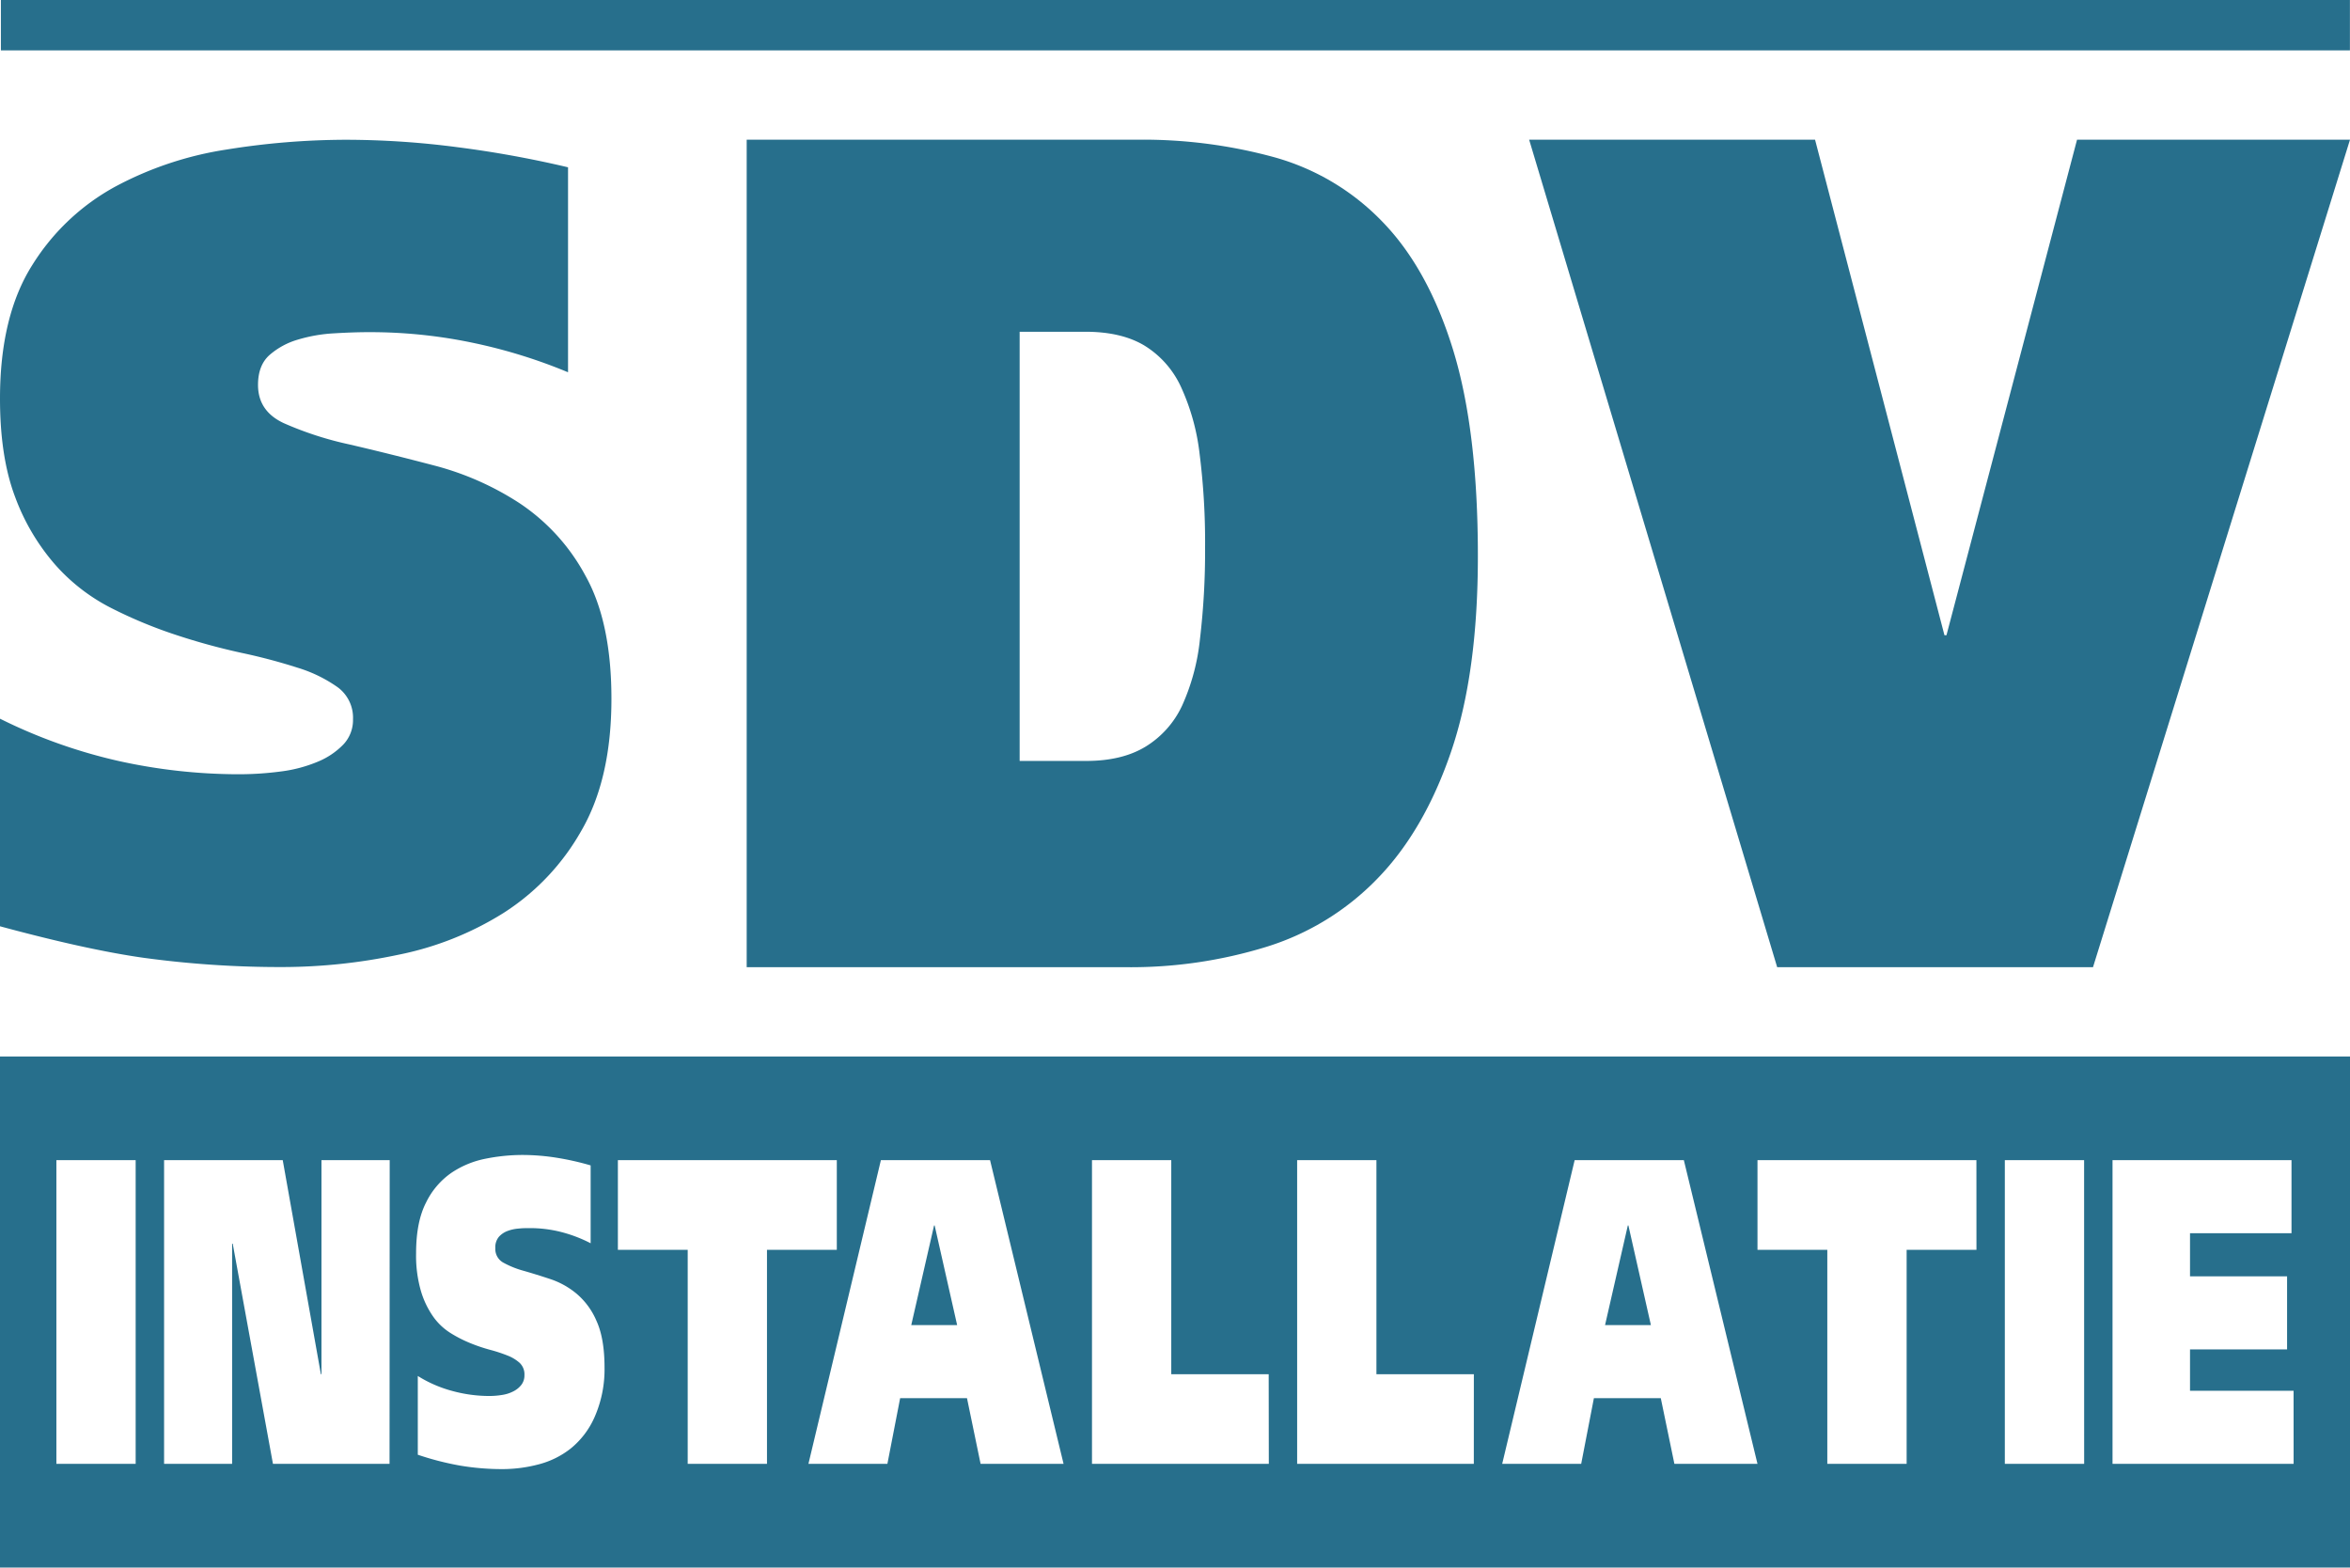
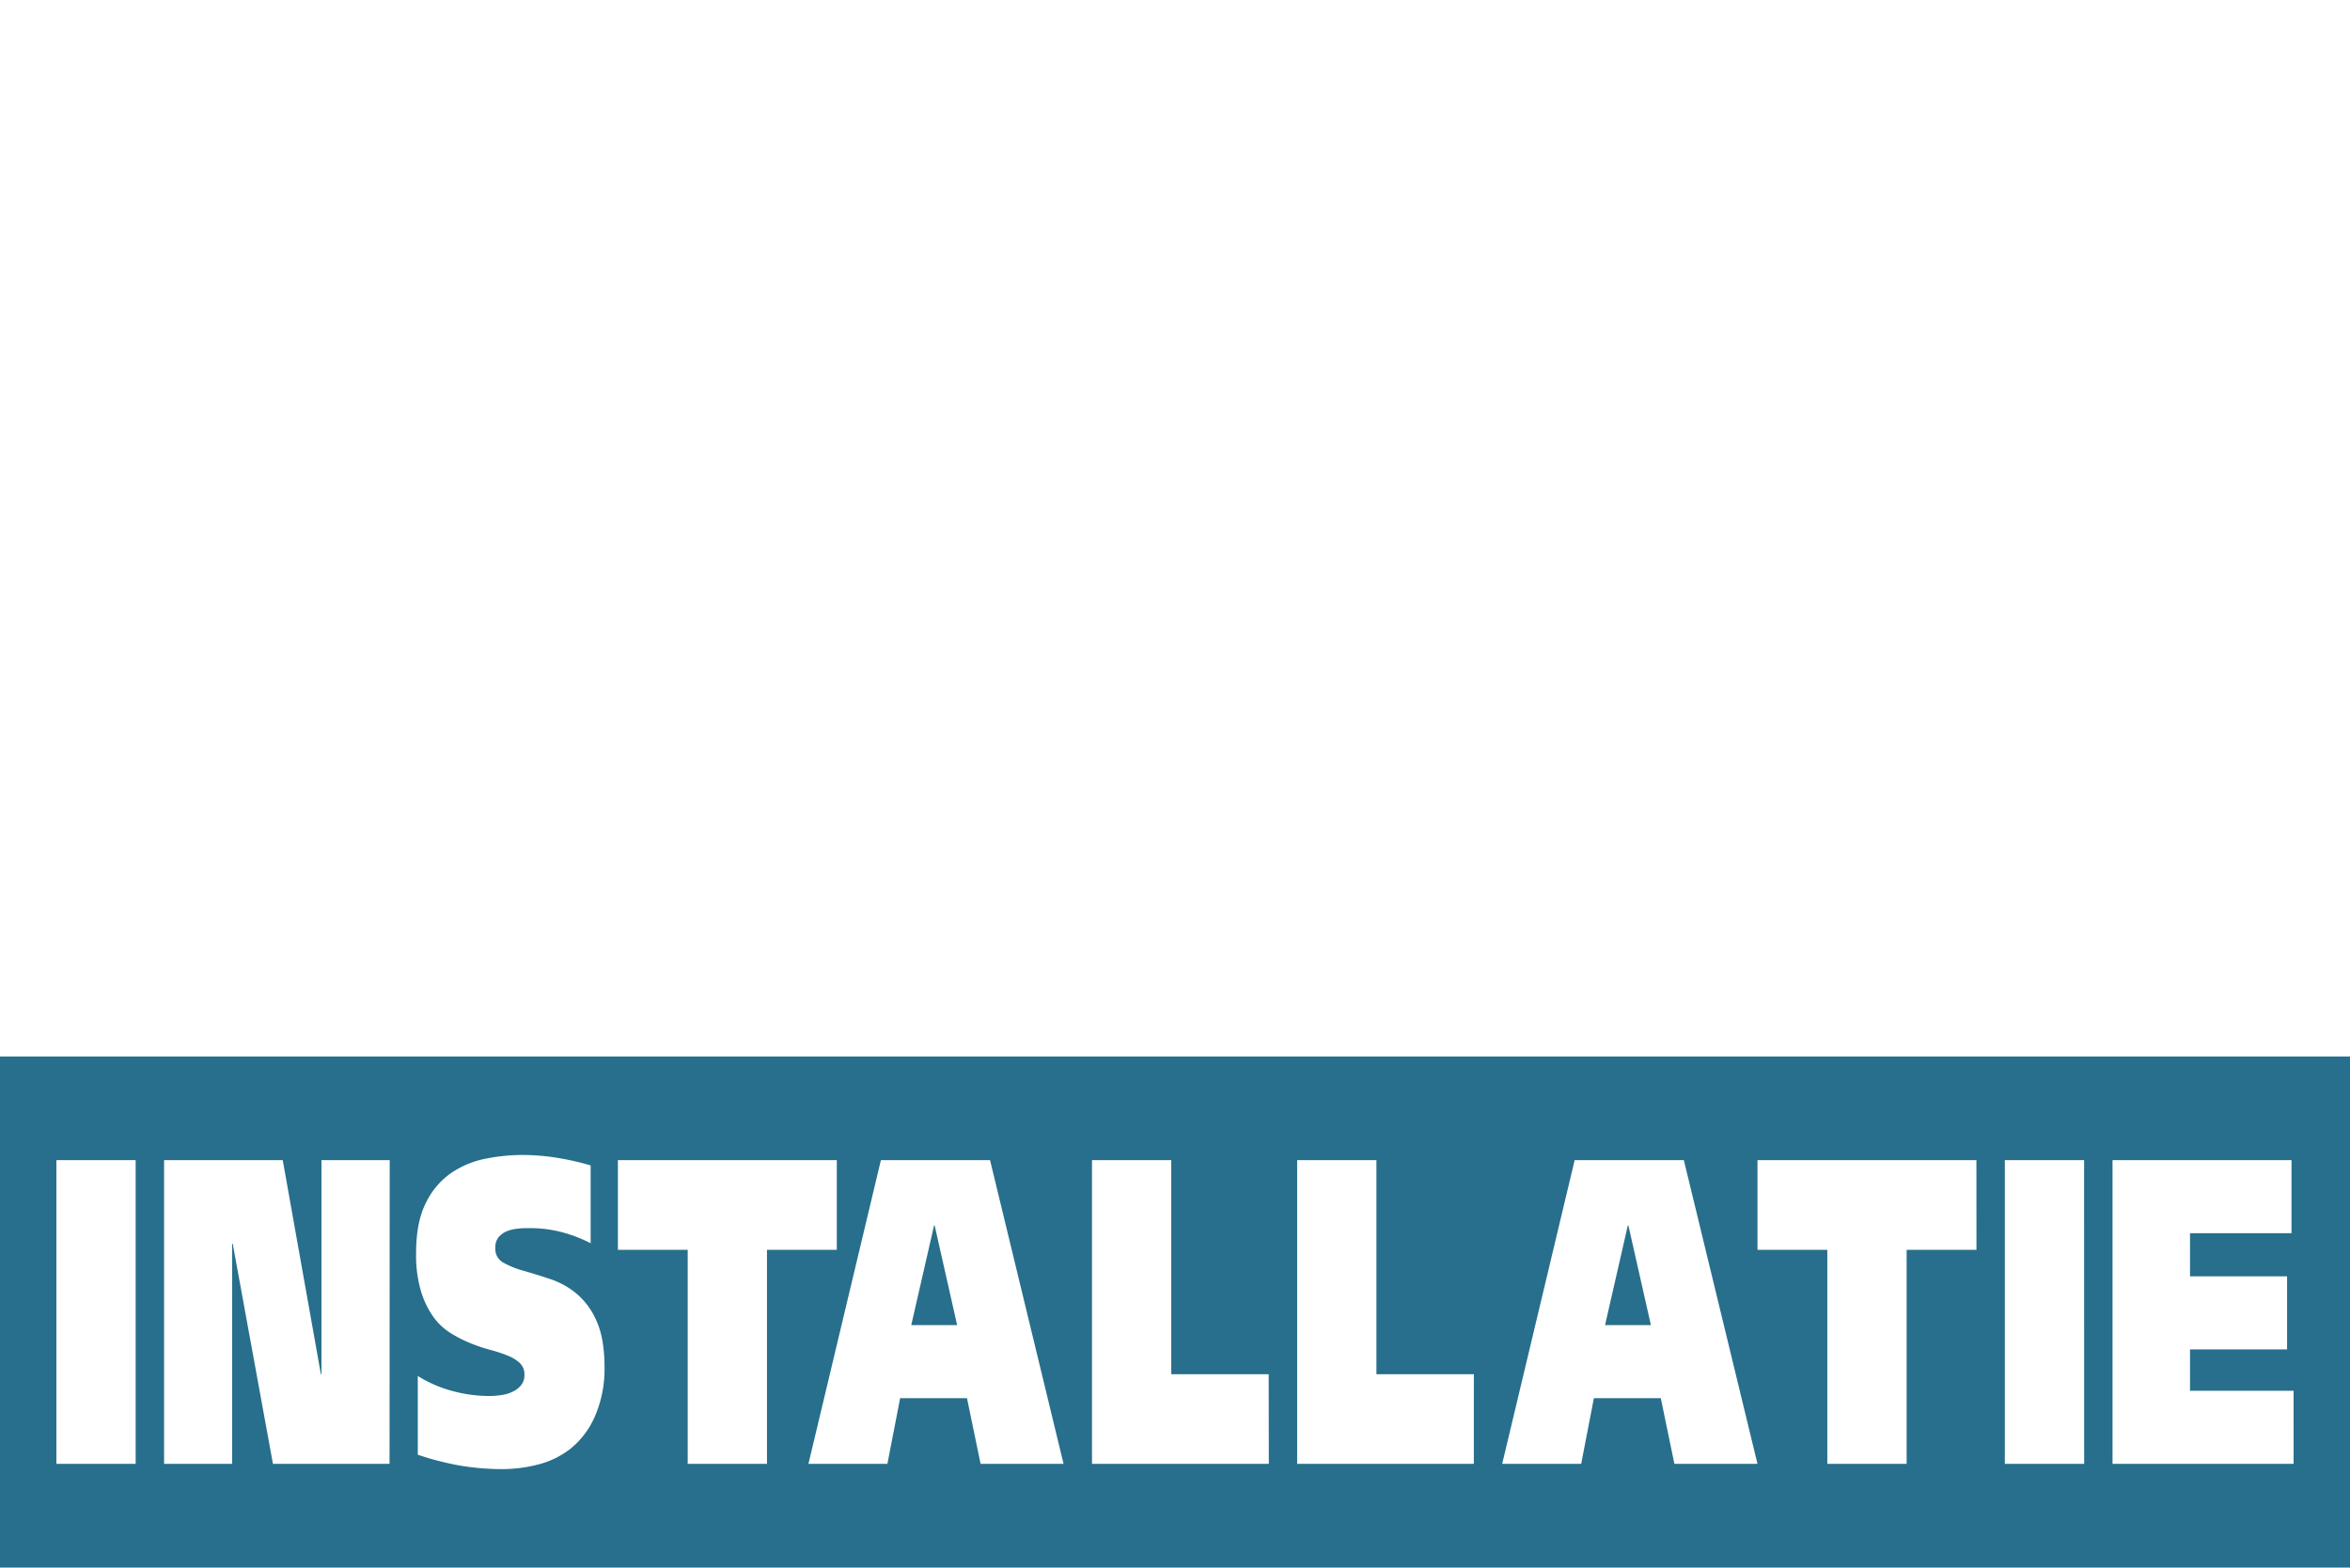
<svg xmlns="http://www.w3.org/2000/svg" viewBox="0 0 578.9 386.13">
  <defs>
    <style>.cls-1,.cls-2{fill:#276f8c;}.cls-2{fill-rule:evenodd;}</style>
  </defs>
  <title>installatie</title>
  <g id="Layer_2" data-name="Layer 2">
    <g id="Layer_1-2" data-name="Layer 1">
-       <path class="cls-1" d="M357.93,86.1q-6.14-19.86-17.3-31.39a58.77,58.77,0,0,0-26.51-15.92,122.55,122.55,0,0,0-33.74-4.38H183.94V238.25h93.74a113.47,113.47,0,0,0,34.23-5,64.5,64.5,0,0,0,27.37-16.79q11.52-11.82,18.16-31.24t6.62-48.33Q364.06,106,357.93,86.1Zm-62.34,71.4a52.77,52.77,0,0,1-4.41,16.36,23.42,23.42,0,0,1-9,10.07q-5.78,3.51-14.6,3.51H251.18V81.72h16.19q8.83,0,14.48,3.36a23.4,23.4,0,0,1,9,10.07,54.34,54.34,0,0,1,4.66,16.65,173.33,173.33,0,0,1,1.35,23.07A183.45,183.45,0,0,1,295.59,157.5Z" />
      <path class="cls-2" d="M401.09,301.86H401l-5.61,24.54h11.29Zm0,0H401l-5.61,24.54h11.29Zm0,0H401l-5.61,24.54h11.29Zm0,0H401l-5.61,24.54h11.29Zm-170.9,0h-.14l-5.62,24.54h11.3Zm170.9,0H401l-5.61,24.54h11.29Zm0,0H401l-5.61,24.54h11.29Zm-170.9,0h-.14l-5.62,24.54h11.3Zm0,0h-.14l-5.62,24.54h11.3Zm170.9,0H401l-5.61,24.54h11.29Zm0,0H401l-5.61,24.54h11.29Zm-170.9,0h-.14l-5.62,24.54h11.3ZM0,260.25V386.13H578.9V260.25ZM33.42,360.59H13.89V285.78H33.42Zm62.54,0H67.24l-9.91-54.23h-.15v54.23H40.42V285.78H69.65l9.4,52.73h.14V285.78H96Zm50.46-11.41a20.67,20.67,0,0,1-5.87,7.66,21.41,21.41,0,0,1-8,3.91,34.88,34.88,0,0,1-8.64,1.13,62,62,0,0,1-10.56-.86,71,71,0,0,1-10.43-2.68v-19.4a31.07,31.07,0,0,0,8.53,3.7,34.57,34.57,0,0,0,9,1.23,19.46,19.46,0,0,0,3.31-.27,8.76,8.76,0,0,0,2.77-.91,5.67,5.67,0,0,0,1.93-1.6,3.79,3.79,0,0,0,.73-2.36,3.88,3.88,0,0,0-1.16-3,9.83,9.83,0,0,0-3-1.82,37.39,37.39,0,0,0-4.26-1.4,41.31,41.31,0,0,1-4.92-1.66,31.76,31.76,0,0,1-4.92-2.52,15,15,0,0,1-4.26-4.07,21.73,21.73,0,0,1-3-6.32,31.34,31.34,0,0,1-1.17-9.22q0-7.73,2.45-12.49a19,19,0,0,1,6.26-7.34,23,23,0,0,1,8.46-3.48,46.26,46.26,0,0,1,9-.91,54,54,0,0,1,8.49.69,67.63,67.63,0,0,1,8.34,1.88v19.18a34.41,34.41,0,0,0-7.1-2.73,30.84,30.84,0,0,0-8-1c-.78,0-1.65,0-2.63.11a9.69,9.69,0,0,0-2.73.59,5.36,5.36,0,0,0-2.15,1.45,4,4,0,0,0-.87,2.78,3.82,3.82,0,0,0,2,3.59,22.8,22.8,0,0,0,5,2q3,.86,6.45,2a20,20,0,0,1,6.45,3.54,17.92,17.92,0,0,1,5,6.75q2,4.34,2,11.52A29.12,29.12,0,0,1,146.42,349.18Zm42.52,11.41H169.41V307.86h-17.2V285.78h53.93v22.08h-17.2Zm52.62,0-3.35-16.18H221.74l-3.14,16.18H199.15L217,285.78h26.89L262,360.59Zm71,0H269V285.78h19.53v52.73h24Zm50.5,0H319.54V285.78h19.53v52.73h24Zm49.41,0-3.35-16.18H392.64l-3.13,16.18H370.05l17.85-74.81h26.9l18.14,74.81Zm74.41-52.73h-17.2v52.73H450.14V307.86h-17.2V285.78h53.93Zm26.53,52.73H493.87V285.78H513.4Zm51.6,0H520.4V285.78h44.09v18h-25V314.4H563.4v18H539.49v10.18H565ZM401,301.86l-5.61,24.54h11.29l-5.54-24.54Zm-170.9,0-5.62,24.54h11.3l-5.54-24.54Zm.14,0h-.14l-5.62,24.54h11.3Zm170.9,0H401l-5.61,24.54h11.29Zm0,0H401l-5.61,24.54h11.29Zm-170.9,0h-.14l-5.62,24.54h11.3Zm0,0h-.14l-5.62,24.54h11.3Zm170.9,0H401l-5.61,24.54h11.29Zm0,0H401l-5.61,24.54h11.29Zm-170.9,0h-.14l-5.62,24.54h11.3Zm170.9,0H401l-5.61,24.54h11.29Zm0,0H401l-5.61,24.54h11.29Z" />
-       <rect class="cls-1" x="0.22" width="578.66" height="12.41" />
-       <path class="cls-1" d="M139.93,91.7a130.09,130.09,0,0,0-23.13-7.19,122.9,122.9,0,0,0-26-2.69c-2.53,0-5.37.1-8.54.29a38,38,0,0,0-8.89,1.55,18.43,18.43,0,0,0-7,3.81Q63.56,90,63.56,94.81q0,6.5,6.4,9.45a83.61,83.61,0,0,0,16.13,5.22q9.72,2.26,21,5.22a71.37,71.37,0,0,1,21,9.32,49.64,49.64,0,0,1,16.12,17.78q6.41,11.43,6.41,30.34,0,19.76-7.47,32.59A57.49,57.49,0,0,1,124,224.91a77.21,77.21,0,0,1-26,10.3,138.54,138.54,0,0,1-28.11,3,249.12,249.12,0,0,1-34.39-2.26c-10.75-1.5-23.71-4.59-35.57-7.8V177a129.35,129.35,0,0,0,29.41,10.48,137.41,137.41,0,0,0,29.17,3.24,78.89,78.89,0,0,0,10.79-.7,34.53,34.53,0,0,0,9-2.4,18.54,18.54,0,0,0,6.29-4.24,8.75,8.75,0,0,0,2.37-6.2,9.31,9.31,0,0,0-3.8-7.91,34.44,34.44,0,0,0-9.84-4.79,141,141,0,0,0-13.87-3.67,159.52,159.52,0,0,1-16-4.38,113.09,113.09,0,0,1-16-6.63,46.65,46.65,0,0,1-13.87-10.72,53.48,53.48,0,0,1-9.85-16.65Q0,112.59,0,98.19,0,77.88,7.94,65.31A55.17,55.17,0,0,1,28.34,46a85.25,85.25,0,0,1,27.51-9.17,186,186,0,0,1,29.29-2.4,213.07,213.07,0,0,1,27.63,1.84,263.81,263.81,0,0,1,27.16,4.94Z" />
-       <path class="cls-1" d="M376.69,34.41h70.43L479,156.48h.49L511.66,34.41H578.9L515.59,238.25h-77.8Z" />
    </g>
  </g>
</svg>